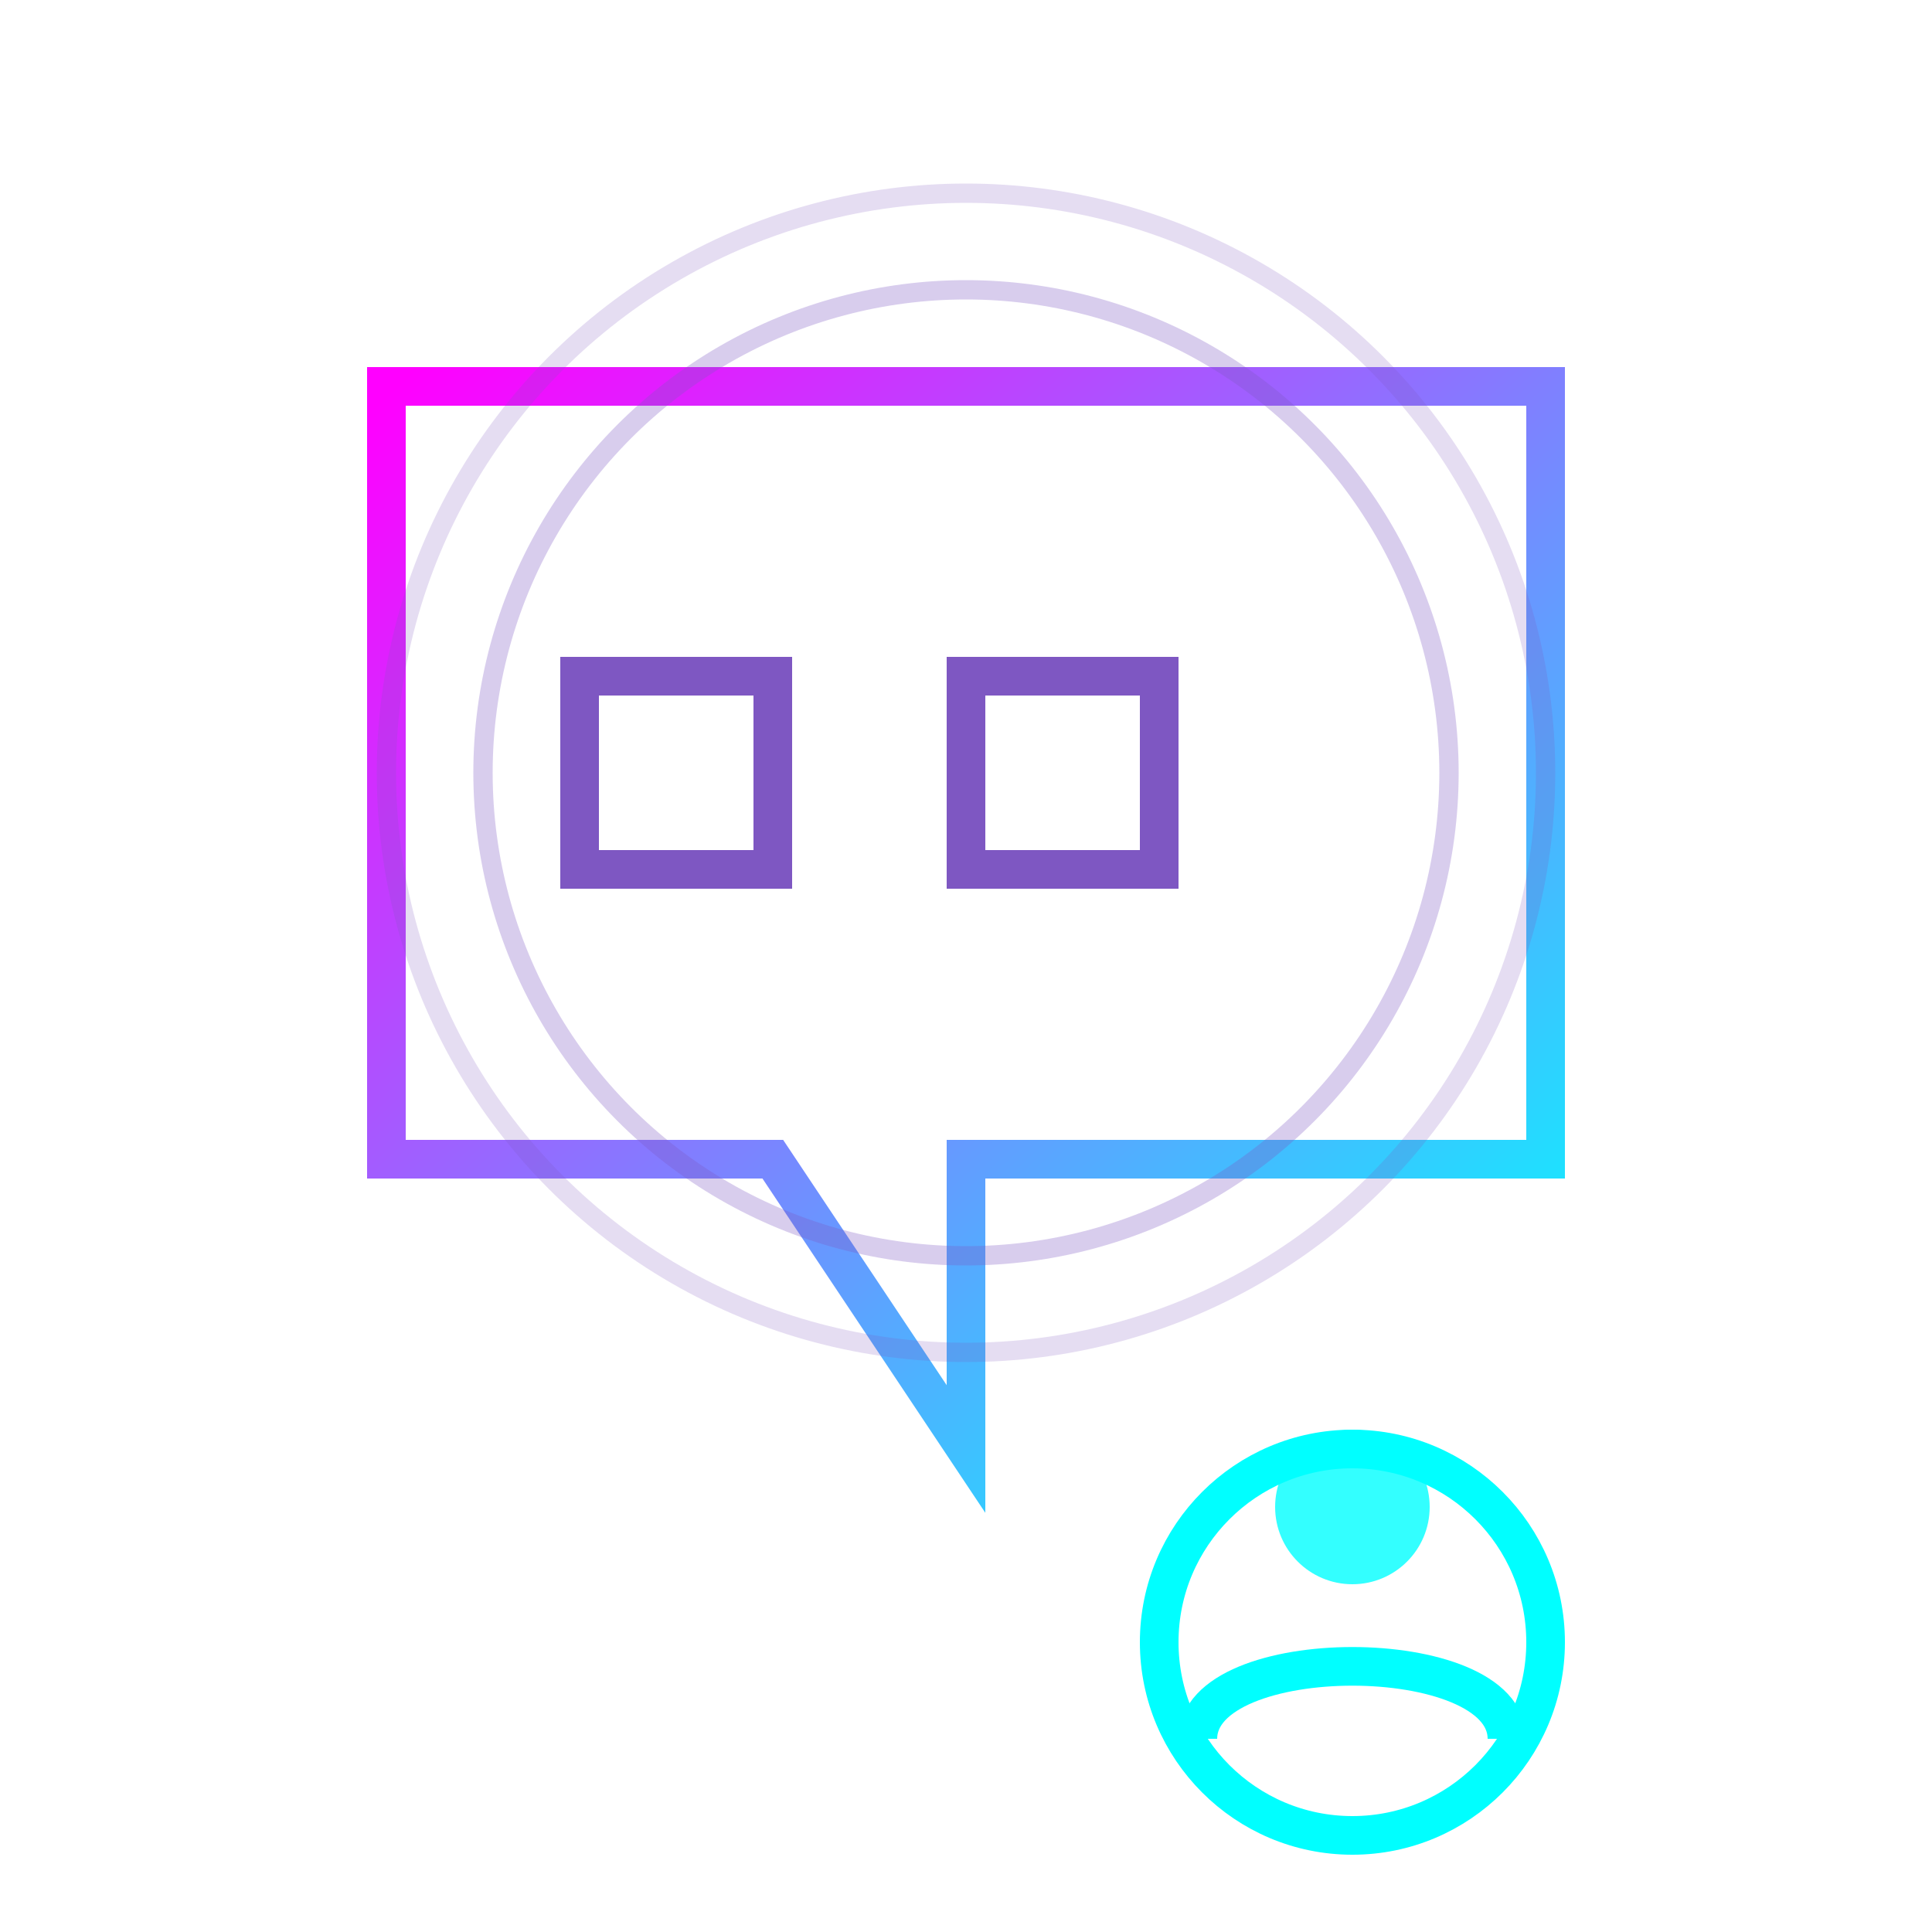
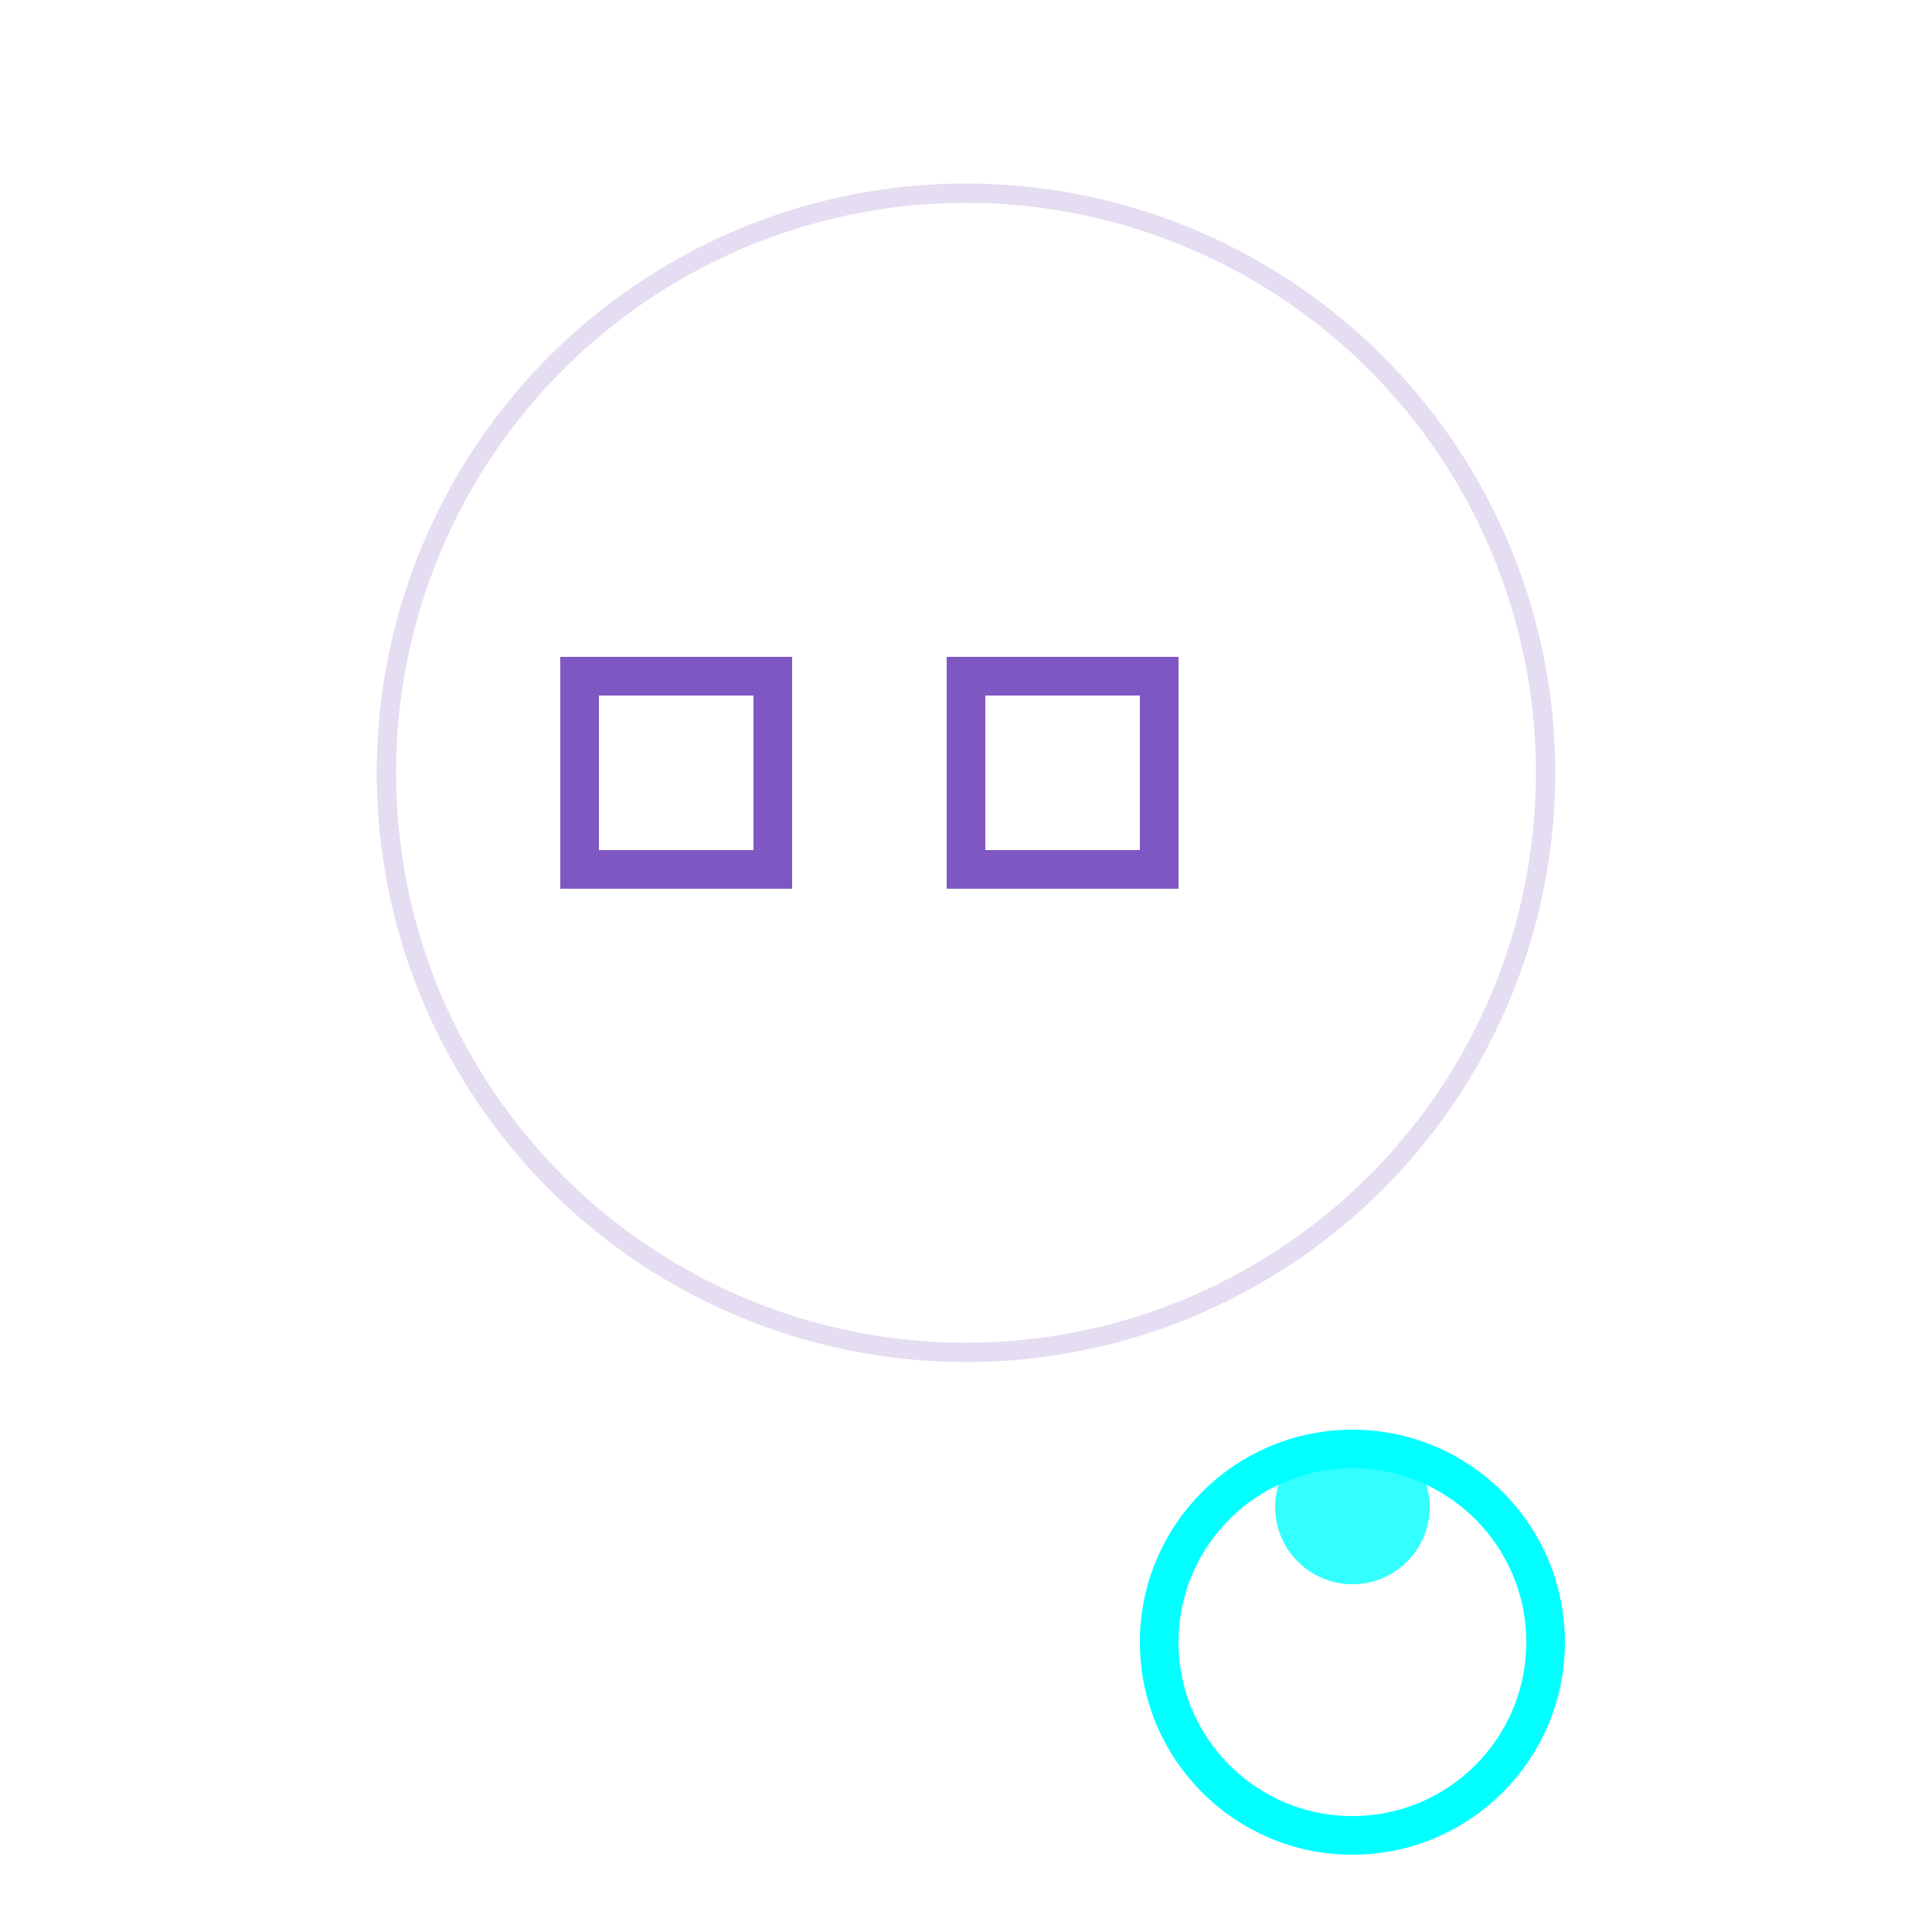
<svg xmlns="http://www.w3.org/2000/svg" width="100" height="100" viewBox="0 0 100 100">
  <defs>
    <linearGradient id="grad1" x1="0%" y1="0%" x2="100%" y2="100%">
      <stop offset="0%" style="stop-color:#ff00ff;stop-opacity:1" />
      <stop offset="100%" style="stop-color:#00ffff;stop-opacity:1" />
    </linearGradient>
    <filter id="glow">
      <feGaussianBlur stdDeviation="2" result="blur" />
      <feComposite in="SourceGraphic" in2="blur" operator="over" />
    </filter>
  </defs>
-   <path d="M20 20 L20 60 L40 60 L50 75 L50 60 L80 60 L80 20 Z" fill="none" stroke="url(#grad1)" stroke-width="2" filter="url(#glow)" />
  <path d="M30 35 L30 45 L40 45 L40 35 Z M50 35 L50 45 L60 45 L60 35 Z" fill="none" stroke="#7e57c2" stroke-width="2" />
-   <circle cx="50" cy="40" r="25" fill="none" stroke="#7e57c2" stroke-width="1" opacity="0.3" />
  <circle cx="50" cy="40" r="30" fill="none" stroke="#7e57c2" stroke-width="1" opacity="0.2" />
  <circle cx="70" cy="85" r="10" fill="none" stroke="#00ffff" stroke-width="2" />
  <circle cx="70" cy="78" r="4" fill="#00ffff" opacity="0.8" />
-   <path d="M62 90 C62 85, 78 85, 78 90" fill="none" stroke="#00ffff" stroke-width="2" />
</svg>